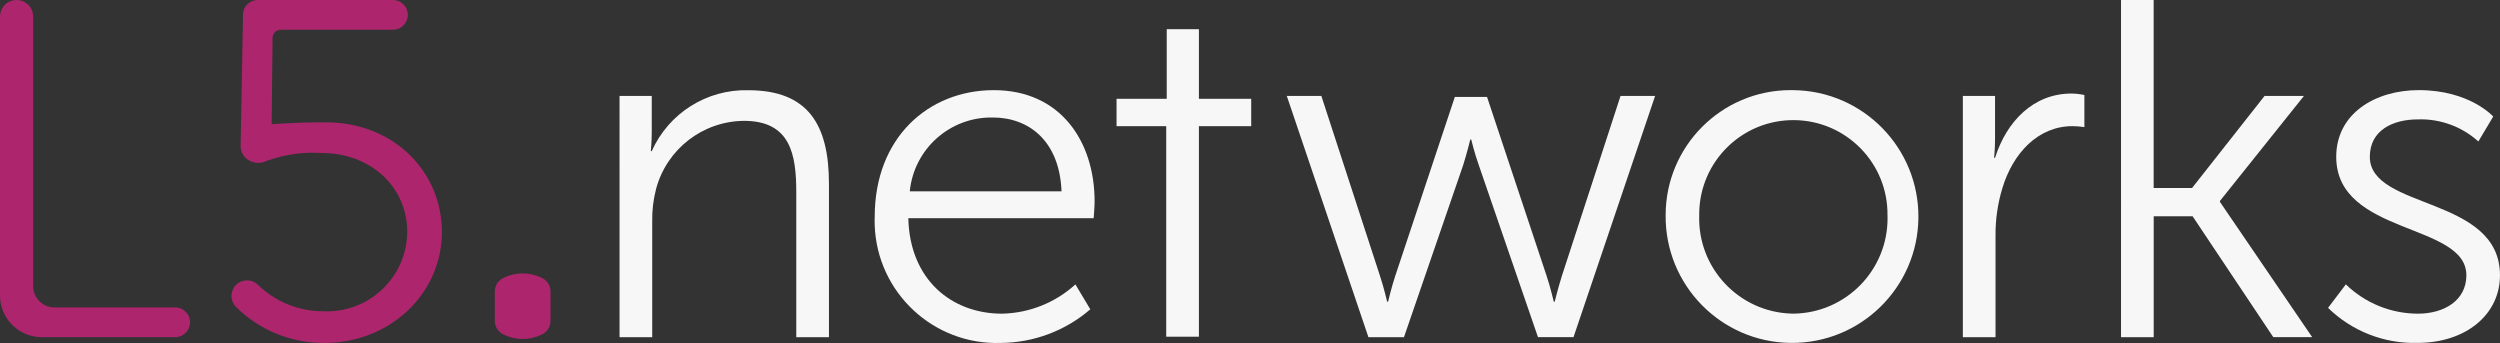
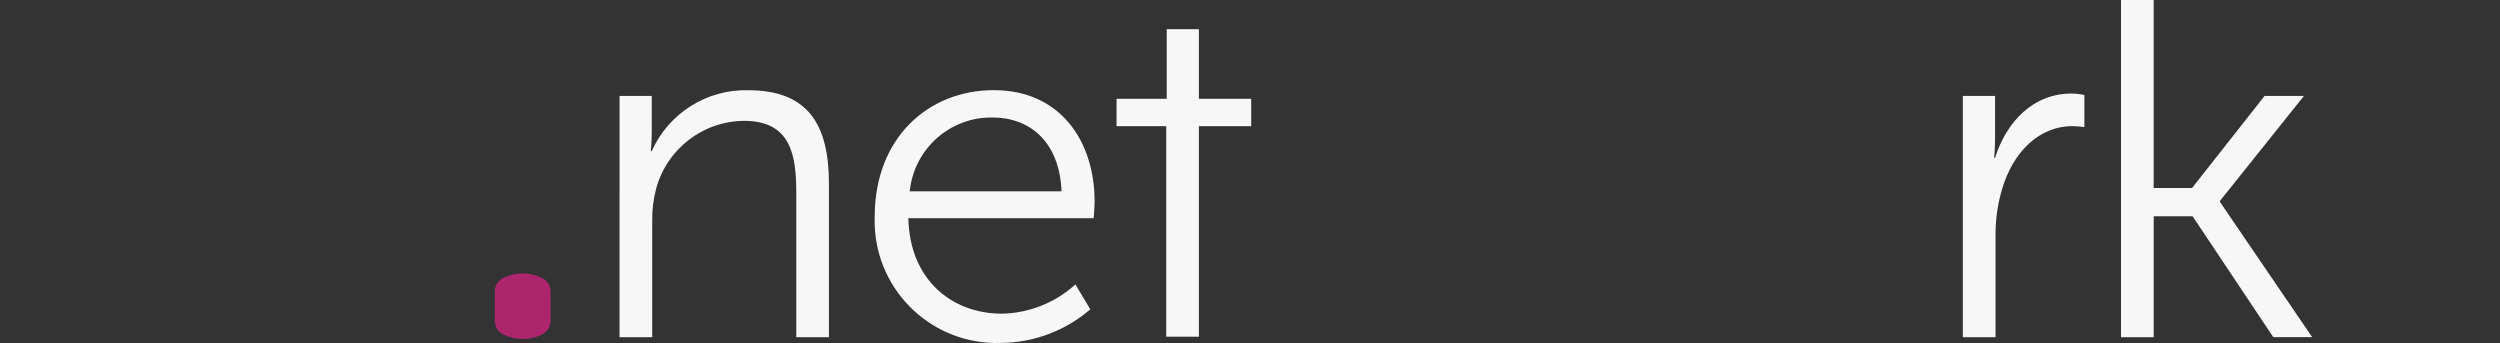
<svg xmlns="http://www.w3.org/2000/svg" id="Camada_2" data-name="Camada 2" viewBox="0 0 1000 137.21">
  <rect x="0" y="0" width="1000" height="137.21" fill="#333333" stroke="none" />
  <defs>
    <style>
      .cls-1 {
        fill: #ad256d;
      }

      .cls-1, .cls-2 {
        fill-rule: evenodd;
      }

      .cls-2 {
        fill: #f7f7f7;
      }
    </style>
  </defs>
  <g id="Camada_1-2" data-name="Camada 1">
    <g id="L5Padrao">
-       <path id="Caminho_1" data-name="Caminho 1" class="cls-1" d="M6.63,0h0C10.29,0,13.25,2.96,13.25,6.62v107.81c0,4.72,3.82,8.54,8.54,8.54h48.13c3.28-.09,6.02,2.49,6.11,5.78.09,3.28-2.49,6.02-5.78,6.11-.11,0-.23,0-.34,0H16.71c-9.22,0-16.71-7.47-16.71-16.69V6.62C0,2.96,2.96,0,6.62,0c0,0,0,0,0,0" />
-       <path id="Caminho_2" data-name="Caminho 2" class="cls-1" d="M108.67,49.69s9.48-.77,21.6-.77c27.08,0,46.49,19.57,46.49,43.93s-20.56,44.31-46.88,44.31c-13.41.16-26.31-5.13-35.74-14.66-2.27-2.59-2.02-6.53.57-8.81,2.35-2.06,5.87-2.07,8.23,0,7.01,6.95,16.49,10.84,26.36,10.81,17.68.86,32.71-12.78,33.56-30.46.02-.4.03-.79.04-1.19,0-18.42-14.99-31.65-34.19-31.65-7.45-.49-14.91.57-21.93,3.11-1.89.98-4.12,1.11-6.11.36-2.93-1.06-4.75-3.99-4.41-7.09l.96-52.29C97.55,2.26,100.11-.01,103.15,0h54.04c3.28,0,5.95,2.66,5.95,5.95,0,3.28-2.66,5.95-5.95,5.95h-44.81c-1.72,0-3.18,1.29-3.36,3l-.36,34.79Z" />
      <path id="Caminho_3" data-name="Caminho 3" class="cls-2" d="M247.83,38.37h12.87v14.4c0,4.22-.38,7.68-.38,7.68h.38c6.77-15.17,22-24.79,38.61-24.36,23.82,0,32.27,13.63,32.27,37.41v61.37h-13.07v-57.94c0-15.15-2.3-28.59-20.93-28.59-16.51.15-30.89,11.29-35.15,27.24-1.11,4.26-1.63,8.65-1.54,13.05v46.24h-13.07V38.37Z" />
      <path id="Caminho_4" data-name="Caminho 4" class="cls-2" d="M424.61,76.54c-.77-20.16-13.07-29.54-27.47-29.54-17.09-.33-31.56,12.53-33.23,29.54h60.71ZM397.52,36.06c26.7,0,40.32,20.52,40.32,44.51,0,2.3-.38,6.72-.38,6.72h-74.13c.57,24.75,17.48,38.18,37.44,38.18,10.89-.21,21.34-4.37,29.39-11.71l5.96,9.97c-9.94,8.57-22.6,13.33-35.73,13.44-26.94.95-49.55-20.11-50.51-47.05-.04-1.14-.04-2.28,0-3.41,0-31.68,21.51-50.65,47.64-50.65" />
      <path id="Caminho_5" data-name="Caminho 5" class="cls-2" d="M466.49,134.68V50.47h-19.87v-10.95h20.07V11.68h12.87v27.84h20.92v10.95h-20.92v84.21h-13.07Z" />
-       <path id="Caminho_6" data-name="Caminho 6" class="cls-2" d="M514.71,38.37h13.83l23.44,71.94c1.54,4.6,2.88,10.36,2.88,10.36h.38s1.34-5.76,2.88-10.36l23.82-71.55h12.87l23.82,71.55c1.54,4.6,2.88,10.36,2.88,10.36h.38s1.35-5.56,2.88-10.36l23.45-71.94h13.83l-32.64,96.48h-14.22l-23.63-68.68c-1.73-4.8-3.07-10.36-3.07-10.36h-.38s-1.35,5.56-2.88,10.36l-23.64,68.7h-14.22l-32.65-96.5Z" />
-       <path id="Caminho_7" data-name="Caminho 7" class="cls-2" d="M717.35,125.46c21.04-.24,37.9-17.48,37.67-38.52,0-.27,0-.54-.02-.81.24-20.8-16.43-37.84-37.23-38.08s-37.84,16.43-38.08,37.23c0,.28,0,.57,0,.85-.68,21.03,15.81,38.63,36.84,39.31.27,0,.54.01.81.02M717.35,36.06c27.92.3,50.31,23.18,50.01,51.09-.3,27.92-23.18,50.31-51.09,50.01-27.89-.3-50.27-23.14-50.01-51.03-.04-27.61,22.3-50.03,49.92-50.08.39,0,.79,0,1.18.01" />
      <path id="Caminho_8" data-name="Caminho 8" class="cls-2" d="M785.15,38.37h12.87v17.08c0,4.22-.38,7.68-.38,7.68h.38c4.61-14.58,15.36-25.71,30.54-25.71,1.74.02,3.48.21,5.19.58v12.84c-1.59-.24-3.19-.37-4.8-.38-13.64,0-23.82,10.75-28.05,24.96-1.84,6.1-2.74,12.44-2.69,18.81v40.64h-13.07V38.37Z" />
      <path id="Caminho_9" data-name="Caminho 9" class="cls-2" d="M848.39,0h13.07v75.2h15.36l29.01-36.83h15.75l-33.6,42.01v.38l36.89,54.1h-15.56l-32.27-48.35h-15.56v48.36h-13.07V0Z" />
-       <path id="Caminho_10" data-name="Caminho 10" class="cls-2" d="M938.35,113.76c7.72,7.49,18.04,11.69,28.8,11.71,10.37,0,19.4-5.18,19.4-15.36,0-21.12-52.06-15.92-52.06-47.39,0-17.28,15.56-26.67,33.04-26.67,20.36,0,29.76,10.56,29.76,10.56l-5.95,9.98c-6.62-5.98-15.3-9.14-24.21-8.83-9.8,0-19.2,4.21-19.2,14.96,0,21.29,52.06,15.54,52.06,47.39,0,15.73-13.64,27.05-33.04,27.05-13.31.35-26.2-4.7-35.73-14.01l7.12-9.4Z" />
      <path id="Caminho_11" data-name="Caminho 11" class="cls-1" d="M201.47,111.1c-2.15.99-3.53,3.12-3.55,5.48v11.79c.02,2.36,1.41,4.49,3.55,5.48,4.8,2.32,10.4,2.32,15.2,0,2.15-.98,3.53-3.12,3.55-5.48v-11.79c-.02-2.36-1.4-4.5-3.55-5.48-4.8-2.32-10.4-2.32-15.2,0" />
    </g>
  </g>
</svg>